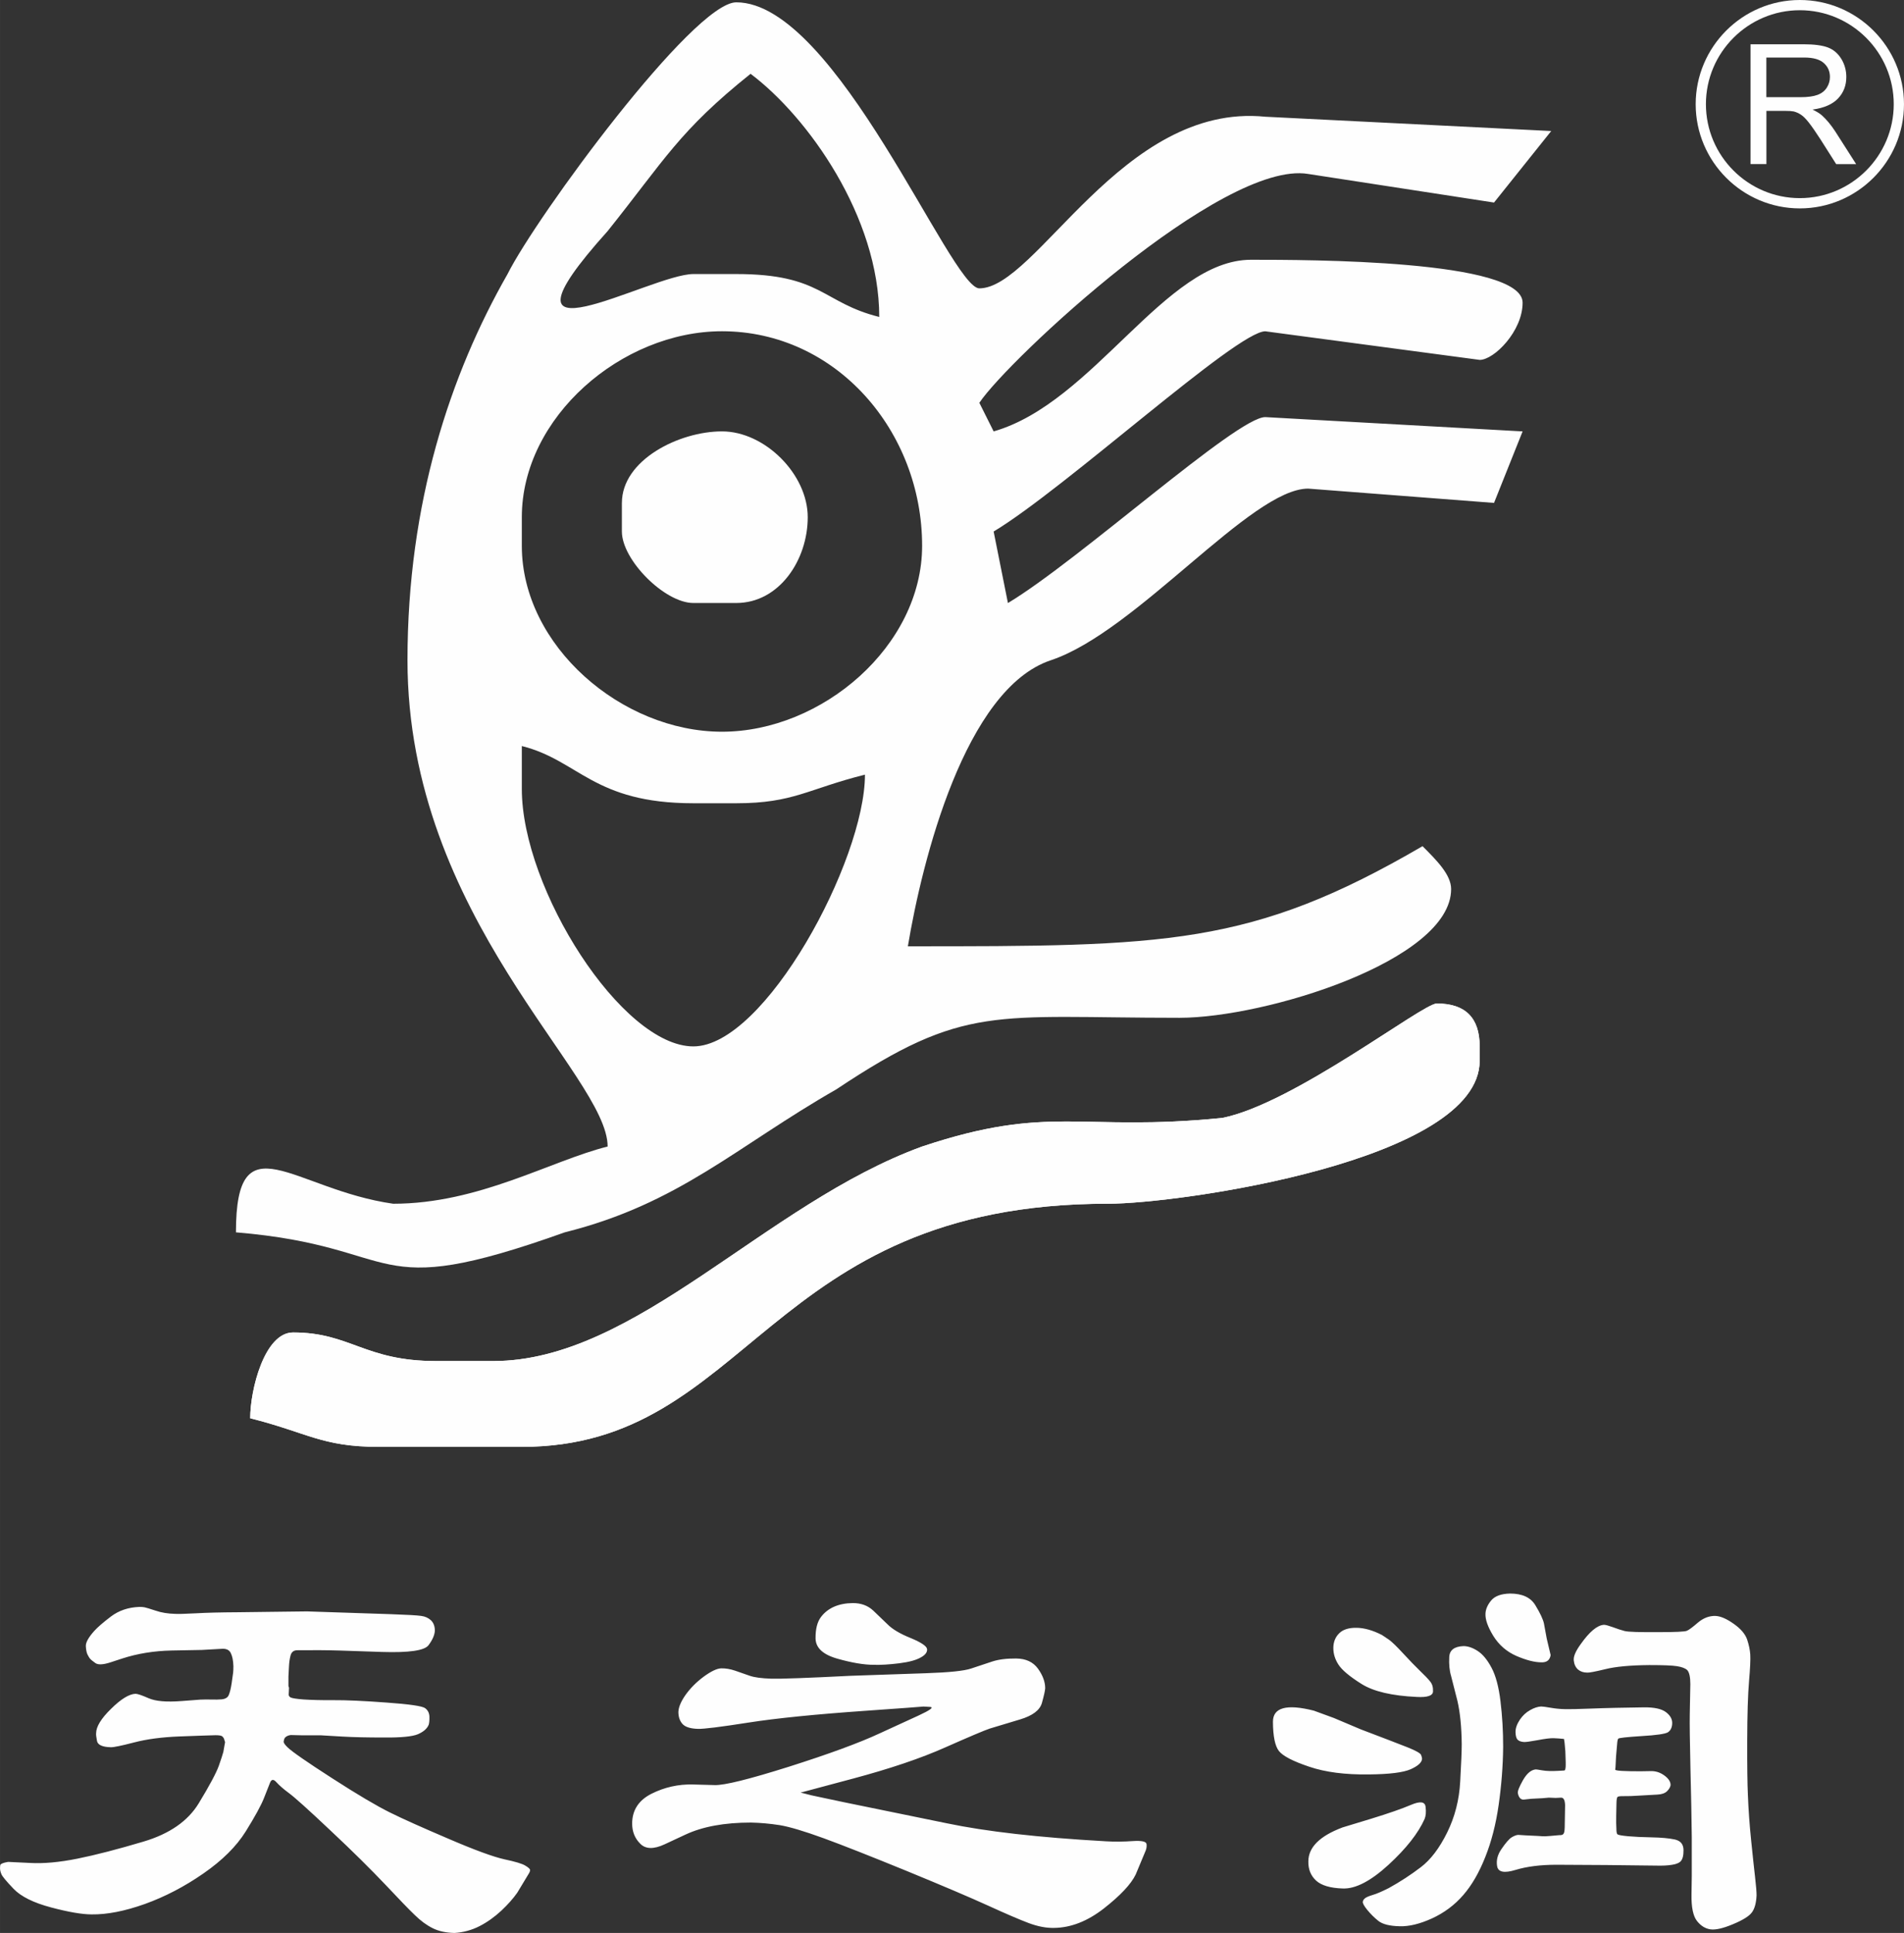
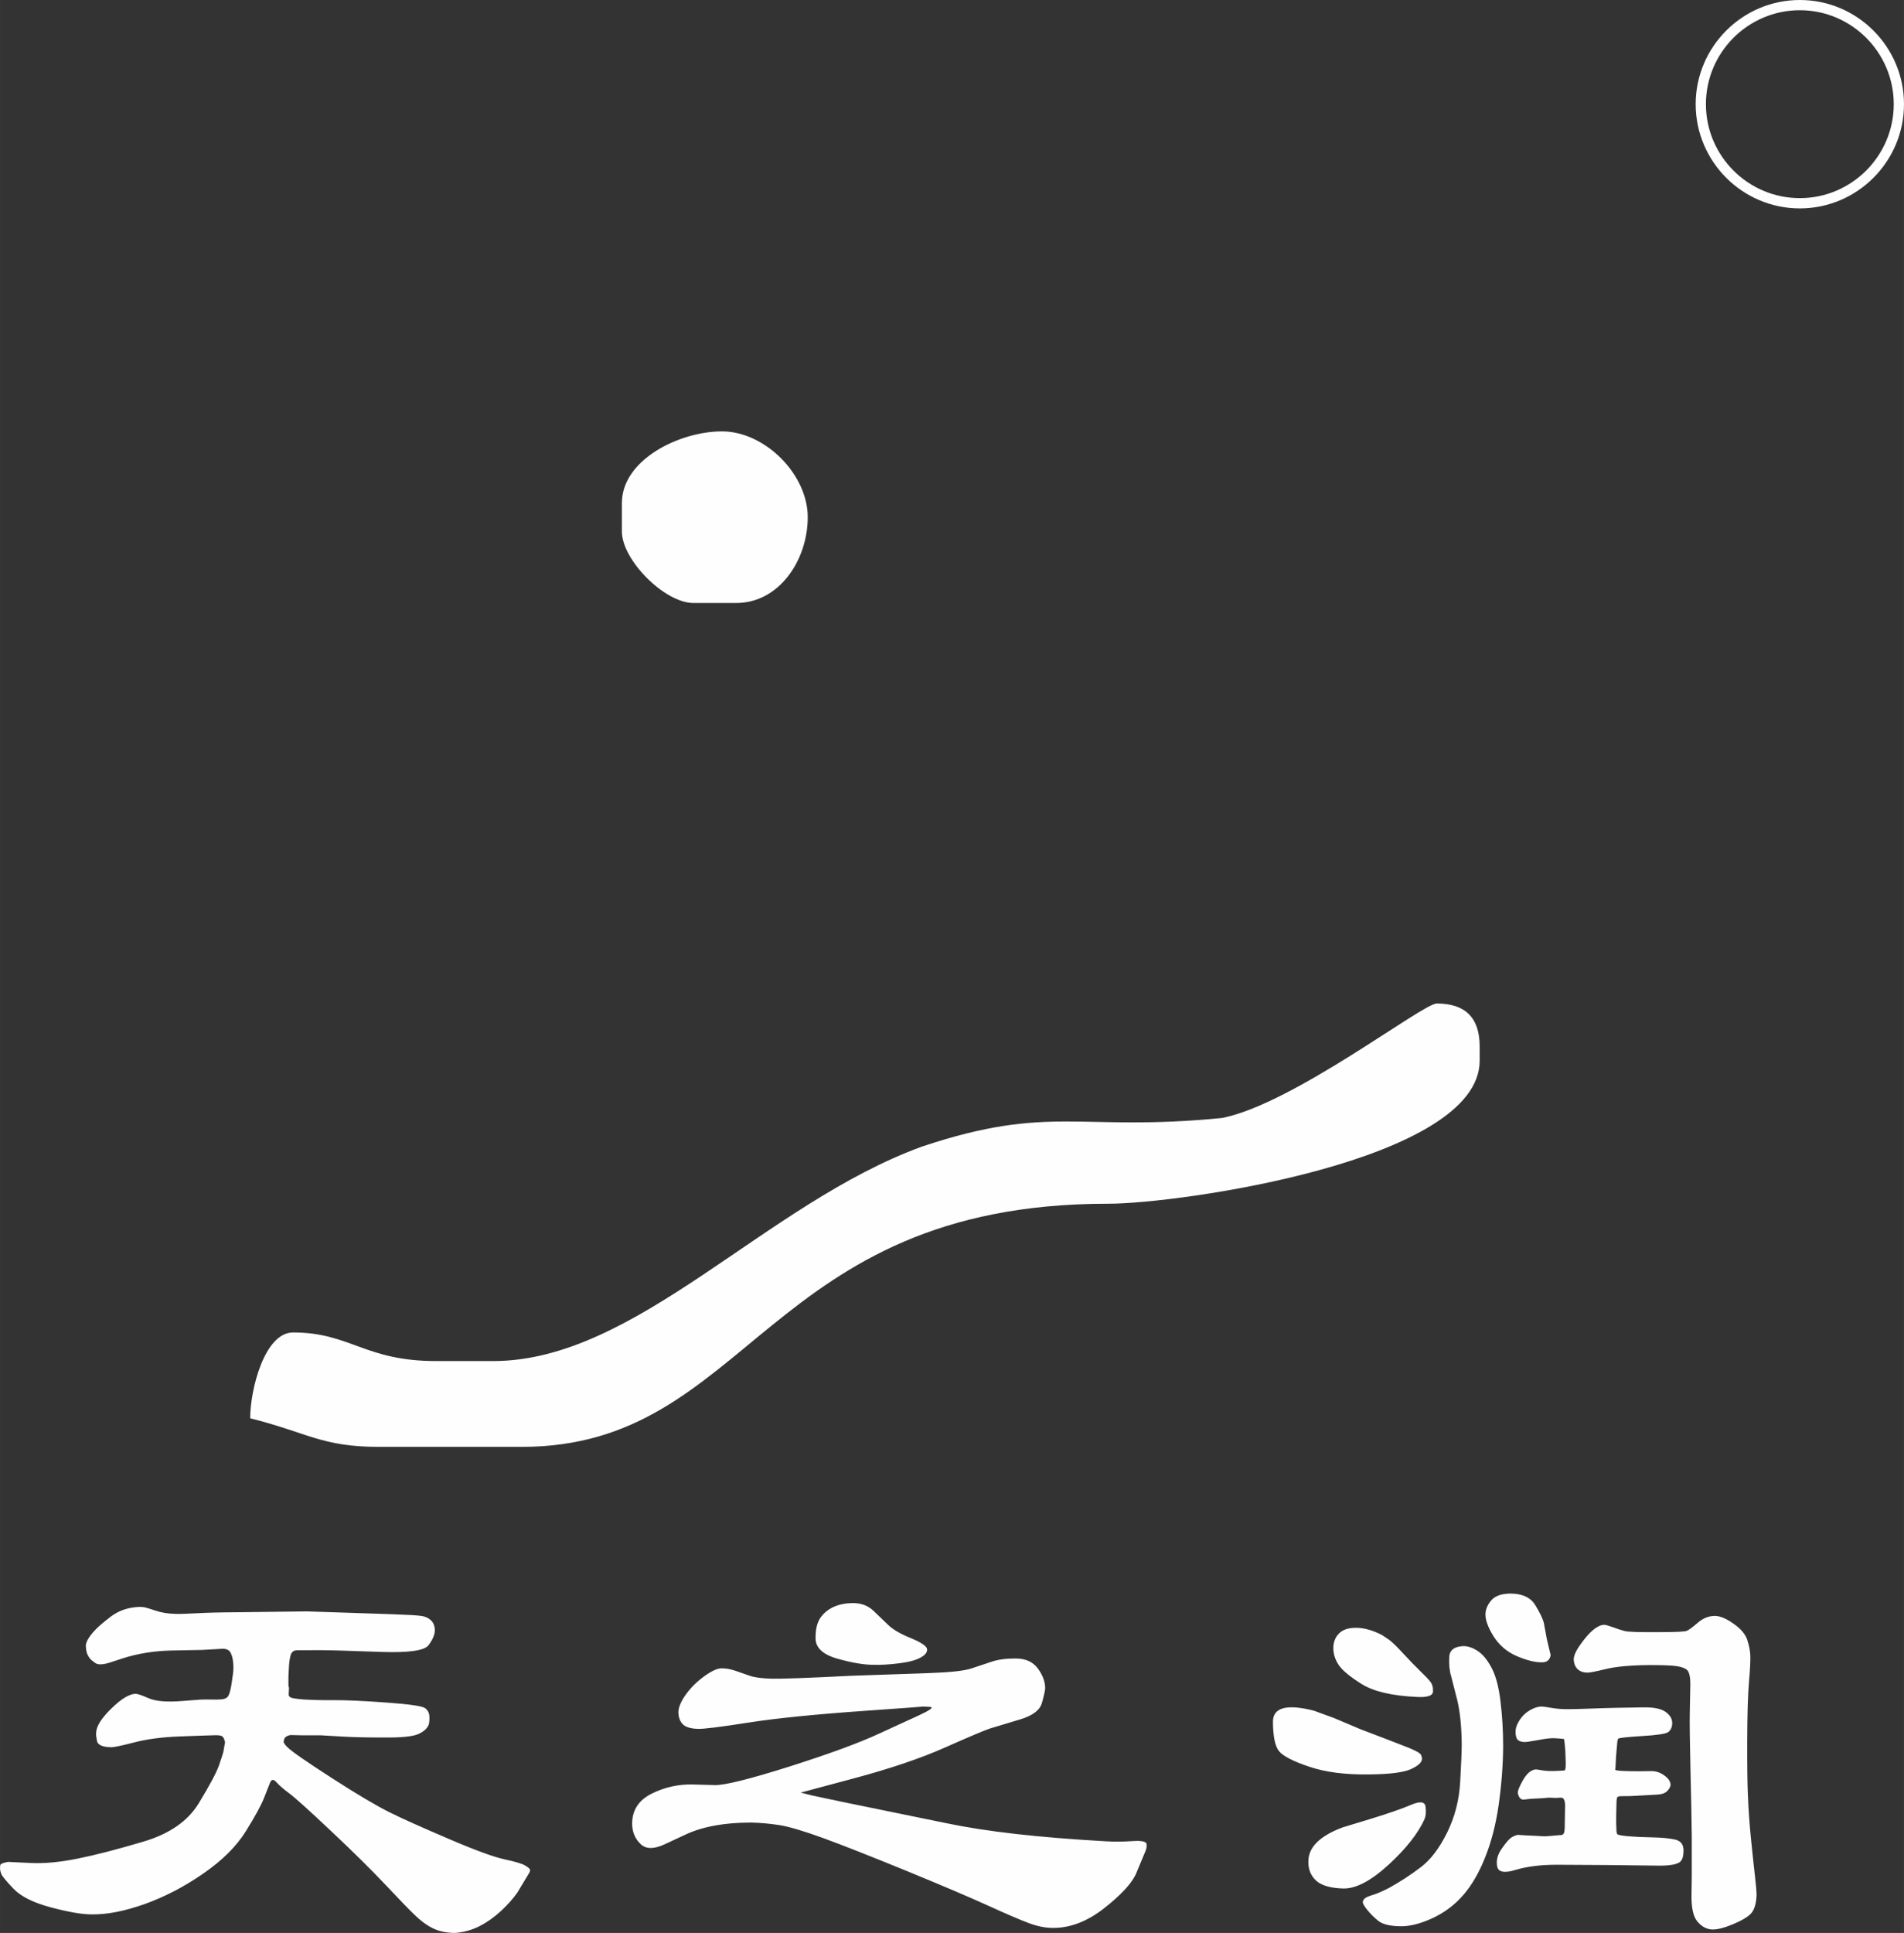
<svg xmlns="http://www.w3.org/2000/svg" xml:space="preserve" width="305.885mm" height="310.406mm" style="shape-rendering:geometricPrecision; text-rendering:geometricPrecision; image-rendering:optimizeQuality; fill-rule:evenodd; clip-rule:evenodd" viewBox="0 0 81.401 82.605">
  <rect x="0" y="0" width="81.401" height="82.605" fill="#333333" stroke="none" />
  <defs>
    <style type="text/css">
   
    .fil1 {fill:#FEFEFE}
    .fil0 {fill:#FEFEFE;fill-rule:nonzero}
   
  </style>
  </defs>
  <g id="图层_x0020_1">
    <g id="_46002432">
      <path id="_46003344" class="fil0" d="M19.428 82.605c-0.367,-0.008 -0.677,-0.077 -0.93,-0.204 -0.257,-0.127 -0.506,-0.31 -0.754,-0.551 -0.249,-0.236 -0.673,-0.677 -1.272,-1.313 -0.604,-0.636 -1.378,-1.407 -2.337,-2.304 -0.954,-0.901 -1.55,-1.436 -1.786,-1.607 -0.232,-0.171 -0.412,-0.33 -0.538,-0.469 -0.123,-0.138 -0.216,-0.122 -0.277,0.053l-0.241 0.612c-0.126,0.326 -0.392,0.807 -0.787,1.443 -0.399,0.64 -1.003,1.24 -1.811,1.798 -0.811,0.563 -1.643,0.995 -2.504,1.305 -0.861,0.306 -1.619,0.453 -2.271,0.444 -0.404,0 -0.983,-0.098 -1.737,-0.298 -0.754,-0.2 -1.285,-0.465 -1.603,-0.795 -0.314,-0.33 -0.489,-0.538 -0.522,-0.632 -0.037,-0.09 -0.057,-0.172 -0.057,-0.237 0,-0.069 0.004,-0.118 0.012,-0.151 0.025,-0.057 0.139,-0.098 0.335,-0.131 0.049,0 0.363,0.016 0.938,0.045 0.579,0.033 1.252,-0.029 2.027,-0.184 0.771,-0.155 1.713,-0.399 2.826,-0.73 1.109,-0.33 1.896,-0.877 2.357,-1.635 0.465,-0.763 0.746,-1.293 0.856,-1.595 0.106,-0.302 0.171,-0.502 0.196,-0.6l0.061 -0.347c0.008,-0.029 0.012,-0.057 0.012,-0.082 -0.008,-0.016 -0.02,-0.049 -0.033,-0.098 -0.008,-0.045 -0.037,-0.09 -0.078,-0.131 -0.037,-0.041 -0.138,-0.057 -0.298,-0.057 -0.285,0.008 -0.803,0.024 -1.546,0.053 -0.746,0.029 -1.391,0.114 -1.937,0.257 -0.547,0.142 -0.873,0.208 -0.987,0.204 -0.363,-0.008 -0.563,-0.098 -0.596,-0.269 -0.033,-0.171 -0.045,-0.281 -0.037,-0.33 0,-0.277 0.212,-0.628 0.64,-1.044 0.424,-0.42 0.775,-0.632 1.044,-0.641 0.089,0 0.277,0.065 0.567,0.192 0.294,0.127 0.758,0.167 1.395,0.118l0.812 -0.061c0.11,-0.004 0.269,-0.008 0.473,-0.004 0.2,0.004 0.318,0.004 0.351,-0.004 0.208,0 0.339,-0.065 0.388,-0.187 0.053,-0.123 0.093,-0.298 0.126,-0.518 0.033,-0.224 0.053,-0.371 0.061,-0.436 0.008,-0.069 0.012,-0.163 0.012,-0.281 -0.008,-0.241 -0.045,-0.424 -0.11,-0.555 -0.061,-0.134 -0.187,-0.196 -0.371,-0.187l-0.869 0.049 -1.293 0.024c-0.754,0.016 -1.464,0.131 -2.125,0.347l-0.514 0.168c-0.298,0.093 -0.502,0.102 -0.616,0.024 -0.114,-0.082 -0.192,-0.143 -0.228,-0.187 -0.037,-0.041 -0.073,-0.106 -0.114,-0.184 -0.037,-0.082 -0.061,-0.196 -0.069,-0.354 -0.008,-0.155 0.11,-0.371 0.359,-0.649 0.143,-0.159 0.383,-0.367 0.722,-0.624 0.339,-0.253 0.742,-0.388 1.211,-0.404 0.082,0 0.151,0.004 0.216,0.016 0.065,0.012 0.22,0.061 0.473,0.143 0.249,0.086 0.53,0.131 0.84,0.138 0.142,0.008 0.436,0 0.881,-0.024 0.44,-0.025 1.044,-0.041 1.806,-0.045 0.767,-0.008 1.411,-0.016 1.933,-0.024 0.522,-0.008 0.861,-0.012 1.02,-0.012l3.572 0.118c0.701,0.025 1.134,0.049 1.301,0.074 0.167,0.02 0.31,0.086 0.42,0.187 0.11,0.106 0.167,0.253 0.167,0.444 -0.008,0.184 -0.098,0.391 -0.269,0.62 -0.171,0.232 -0.836,0.326 -1.99,0.29l-1.815 -0.061c-0.534,-0.016 -1.142,-0.02 -1.827,-0.012 -0.143,0.008 -0.232,0.082 -0.269,0.228 -0.037,0.143 -0.057,0.29 -0.065,0.44l-0.024 0.453 0 0.408 0.024 0.074 -0.012 0.273c-0.008,0.057 0.016,0.102 0.077,0.139 0.057,0.033 0.249,0.065 0.567,0.089 0.318,0.02 0.742,0.033 1.272,0.029 0.53,-0.004 1.284,0.029 2.263,0.102 0.979,0.069 1.529,0.151 1.648,0.237 0.123,0.089 0.183,0.212 0.188,0.367 0.004,0.155 -0.008,0.269 -0.029,0.339 -0.065,0.167 -0.216,0.302 -0.457,0.408 -0.237,0.102 -0.73,0.151 -1.468,0.143 -0.693,0 -1.289,-0.012 -1.782,-0.041 -0.493,-0.029 -0.795,-0.045 -0.905,-0.053l-0.803 0c-0.269,-0.008 -0.433,-0.012 -0.489,-0.012 -0.061,0.008 -0.119,0.025 -0.168,0.053 -0.045,0.029 -0.077,0.057 -0.093,0.09 -0.016,0.033 -0.029,0.073 -0.037,0.131 -0.008,0.057 0.049,0.138 0.168,0.253 0.183,0.179 0.816,0.62 1.9,1.317 1.081,0.697 1.909,1.186 2.471,1.464 0.567,0.282 1.411,0.657 2.528,1.134 1.117,0.481 1.909,0.767 2.369,0.869 0.465,0.098 0.762,0.187 0.893,0.269 0.131,0.078 0.2,0.139 0.204,0.184 0.004,0.045 -0.016,0.098 -0.057,0.163l-0.489 0.811c-0.175,0.249 -0.403,0.506 -0.685,0.771 -0.286,0.265 -0.592,0.485 -0.926,0.657 -0.335,0.171 -0.694,0.269 -1.077,0.293zm27.812 -3.919c0.412,0.024 0.812,0.02 1.186,-0.008 0.38,-0.024 0.575,0.016 0.592,0.127 0.016,0.114 -0.008,0.232 -0.07,0.359l-0.395 0.946c-0.2,0.412 -0.653,0.893 -1.354,1.443 -0.705,0.551 -1.419,0.828 -2.133,0.836 -0.335,0.008 -0.697,-0.061 -1.089,-0.208 -0.392,-0.147 -0.97,-0.396 -1.737,-0.746 -0.771,-0.351 -1.921,-0.84 -3.458,-1.472 -1.537,-0.628 -2.724,-1.097 -3.56,-1.403 -0.84,-0.306 -1.468,-0.493 -1.888,-0.563 -0.424,-0.065 -0.832,-0.102 -1.231,-0.11 -1.13,0 -2.063,0.171 -2.797,0.514l-0.893 0.416c-0.465,0.216 -0.812,0.208 -1.04,-0.025 -0.232,-0.228 -0.347,-0.518 -0.347,-0.86 0,-0.571 0.277,-0.999 0.828,-1.277 0.555,-0.277 1.146,-0.412 1.774,-0.395l0.922 0.025c0.416,0.016 1.476,-0.249 3.185,-0.787 1.708,-0.543 3.001,-1.016 3.874,-1.423l1.663 -0.763c0.502,-0.232 0.665,-0.355 0.489,-0.367 -0.175,-0.012 -0.269,-0.016 -0.277,-0.016l-0.738 0.057 -1.708 0.122c-2.157,0.151 -3.837,0.318 -5.036,0.506 -1.199,0.188 -1.917,0.277 -2.157,0.269 -0.294,-0.008 -0.502,-0.065 -0.628,-0.172 -0.122,-0.11 -0.196,-0.269 -0.212,-0.477 -0.02,-0.212 0.078,-0.473 0.29,-0.783 0.216,-0.306 0.481,-0.571 0.795,-0.803 0.314,-0.228 0.563,-0.347 0.746,-0.351 0.183,-0.004 0.384,0.028 0.6,0.102l0.62 0.216c0.2,0.069 0.506,0.11 0.914,0.123 0.412,0.012 1.545,-0.029 3.401,-0.123l3.213 -0.11c0.987,-0.033 1.635,-0.098 1.945,-0.204l0.897 -0.298c0.265,-0.086 0.604,-0.131 1.015,-0.127 0.416,0.004 0.726,0.147 0.934,0.432 0.204,0.282 0.31,0.563 0.31,0.84 -0.008,0.122 -0.057,0.33 -0.142,0.636 -0.09,0.302 -0.396,0.534 -0.922,0.693l-1.301 0.392c-0.224,0.074 -0.861,0.343 -1.909,0.807 -1.044,0.465 -2.361,0.91 -3.948,1.334l-1.419 0.379 -0.669 0.179 -0.147 0.037 0.469 0.119 0.571 0.122 0.848 0.179 4.363 0.893c1.672,0.351 3.923,0.608 6.761,0.767zm-9.905 -9.856l0.62 0.595c0.2,0.2 0.526,0.395 0.983,0.579 0.453,0.187 0.685,0.347 0.697,0.473 0.012,0.127 -0.074,0.245 -0.257,0.347 -0.2,0.118 -0.51,0.204 -0.938,0.257 -0.424,0.053 -0.787,0.074 -1.081,0.065 -0.416,0 -0.934,-0.086 -1.554,-0.261 -0.62,-0.175 -0.934,-0.465 -0.938,-0.869 -0.004,-0.399 0.073,-0.705 0.232,-0.914 0.294,-0.387 0.75,-0.587 1.362,-0.595 0.351,0 0.641,0.106 0.873,0.322zm18.841 4.277l0.848 0.31 1.158 0.489 1.134 0.432 0.861 0.334c0.359,0.143 0.55,0.253 0.579,0.326 0.029,0.078 0.041,0.131 0.041,0.163 -0.008,0.159 -0.172,0.306 -0.489,0.449 -0.318,0.138 -0.906,0.212 -1.766,0.22 -1.02,0.016 -1.876,-0.094 -2.57,-0.33 -0.693,-0.232 -1.125,-0.457 -1.293,-0.669 -0.167,-0.212 -0.253,-0.624 -0.257,-1.244 -0.004,-0.616 0.579,-0.779 1.753,-0.481zm1.207 4.992c0.077,-0.02 0.489,-0.147 1.235,-0.375 0.742,-0.228 1.309,-0.424 1.701,-0.591 0.392,-0.168 0.6,-0.143 0.628,0.077 0.029,0.22 0.012,0.391 -0.041,0.522 -0.273,0.612 -0.787,1.264 -1.541,1.958 -0.758,0.694 -1.407,1.032 -1.949,1.015 -0.542,-0.016 -0.926,-0.131 -1.15,-0.338 -0.228,-0.212 -0.338,-0.485 -0.33,-0.82 0,-0.599 0.481,-1.081 1.448,-1.447zm1.696 -8.23c0.078,0.049 0.179,0.119 0.31,0.208 0.127,0.094 0.326,0.285 0.604,0.587 0.273,0.298 0.514,0.542 0.714,0.738 0.204,0.196 0.351,0.347 0.436,0.457 0.089,0.106 0.131,0.249 0.122,0.428 -0.008,0.179 -0.24,0.257 -0.693,0.232 -1.06,-0.049 -1.847,-0.232 -2.361,-0.554 -0.514,-0.322 -0.844,-0.6 -0.991,-0.832 -0.147,-0.228 -0.22,-0.469 -0.216,-0.722 0.004,-0.249 0.09,-0.456 0.253,-0.615 0.163,-0.159 0.408,-0.237 0.738,-0.232 0.33,0.004 0.694,0.106 1.085,0.306zm0.286 10.823c0.502,-0.277 0.962,-0.579 1.378,-0.897 0.42,-0.318 0.795,-0.812 1.126,-1.48 0.33,-0.669 0.518,-1.399 0.559,-2.186 0.045,-0.787 0.065,-1.317 0.065,-1.59 -0.008,-0.738 -0.069,-1.362 -0.187,-1.864l-0.265 -1.04c-0.074,-0.245 -0.098,-0.518 -0.082,-0.816 0.012,-0.302 0.216,-0.457 0.608,-0.473 0.192,0 0.395,0.07 0.608,0.208 0.216,0.139 0.412,0.379 0.591,0.714 0.179,0.334 0.31,0.812 0.384,1.439 0.077,0.624 0.114,1.272 0.114,1.941 -0.008,0.828 -0.074,1.656 -0.192,2.484 -0.118,0.828 -0.31,1.574 -0.575,2.234 -0.261,0.661 -0.575,1.203 -0.942,1.623 -0.367,0.424 -0.812,0.754 -1.334,0.995 -0.522,0.236 -0.978,0.347 -1.378,0.334 -0.428,-0.008 -0.734,-0.086 -0.914,-0.228 -0.179,-0.143 -0.338,-0.302 -0.477,-0.473 -0.138,-0.171 -0.204,-0.29 -0.187,-0.351 0.008,-0.057 0.045,-0.106 0.102,-0.151 0.061,-0.045 0.171,-0.089 0.33,-0.138 0.159,-0.045 0.383,-0.143 0.669,-0.286zm6.643 -11.312l0.119 0.645 0.167 0.705c-0.033,0.212 -0.163,0.318 -0.395,0.31 -0.294,0 -0.649,-0.094 -1.069,-0.273 -0.416,-0.183 -0.746,-0.469 -0.987,-0.856 -0.237,-0.388 -0.347,-0.701 -0.335,-0.95 0.008,-0.192 0.09,-0.38 0.245,-0.567 0.159,-0.187 0.424,-0.285 0.808,-0.294 0.518,0 0.881,0.167 1.081,0.502 0.204,0.334 0.326,0.595 0.367,0.779zm0.861 4.934c-0.159,-0.016 -0.31,-0.028 -0.448,-0.033 -0.139,-0.004 -0.371,0.025 -0.69,0.086 -0.318,0.057 -0.514,0.086 -0.583,0.077 -0.114,-0.008 -0.2,-0.037 -0.257,-0.09 -0.061,-0.053 -0.094,-0.163 -0.098,-0.33 -0.004,-0.168 0.061,-0.347 0.188,-0.538 0.118,-0.172 0.265,-0.31 0.436,-0.404 0.171,-0.098 0.326,-0.147 0.469,-0.155 0.057,0 0.192,0.016 0.404,0.053 0.208,0.037 0.42,0.057 0.632,0.061 0.212,0.004 0.53,-0.004 0.955,-0.02 0.428,-0.016 0.832,-0.029 1.215,-0.037l1.171 -0.02c0.452,-0.008 0.775,0.061 0.966,0.208 0.191,0.147 0.277,0.314 0.261,0.506 -0.012,0.168 -0.078,0.286 -0.188,0.355 -0.114,0.065 -0.489,0.123 -1.126,0.159 -0.636,0.041 -0.966,0.078 -0.991,0.11 -0.025,0.033 -0.041,0.11 -0.049,0.236l-0.045 0.514 -0.024 0.469 -0.012 0.106c0.016,0.049 0.379,0.069 1.085,0.069l0.457 -0.008c0.208,0 0.395,0.065 0.571,0.196 0.175,0.131 0.261,0.269 0.253,0.412 -0.016,0.086 -0.069,0.171 -0.155,0.257 -0.089,0.082 -0.224,0.131 -0.408,0.139l-0.799 0.045c-0.241,0.016 -0.444,0.025 -0.616,0.021 -0.171,-0.004 -0.269,0.008 -0.293,0.041 -0.025,0.033 -0.037,0.114 -0.041,0.245 -0.004,0.13 -0.008,0.318 -0.012,0.563 -0.004,0.24 0,0.42 0.008,0.53 0,0.134 0.012,0.22 0.045,0.253 0.033,0.028 0.183,0.057 0.456,0.082 0.269,0.024 0.608,0.041 1.016,0.048 0.403,0.008 0.73,0.037 0.978,0.09 0.245,0.053 0.371,0.2 0.375,0.448 0.004,0.245 -0.041,0.412 -0.138,0.502 -0.069,0.061 -0.192,0.11 -0.363,0.134 -0.172,0.029 -0.4,0.041 -0.685,0.033l-2.117 -0.024 -2.125 -0.012c-0.685,0 -1.268,0.074 -1.753,0.22 -0.481,0.147 -0.742,0.098 -0.787,-0.155 -0.045,-0.249 0.016,-0.493 0.183,-0.734 0.183,-0.269 0.33,-0.436 0.436,-0.502 0.11,-0.065 0.204,-0.102 0.281,-0.106l0.31 0.02 0.526 0.025 0.179 0.012c0.074,0.008 0.196,0.004 0.367,-0.012 0.171,-0.016 0.306,-0.029 0.412,-0.037 0,0 0,0.004 0.004,0.008 0.004,0.004 0.012,0 0.02,-0.008 0.086,0 0.139,-0.049 0.155,-0.147 0.016,-0.102 0.02,-0.241 0.02,-0.424l0.012 -0.706c-0.008,-0.216 -0.061,-0.322 -0.167,-0.322l-0.237 0.012 -0.29 -0.012 -0.273 0.024 -0.489 0.025 -0.298 0.033c-0.073,0.008 -0.13,-0.012 -0.175,-0.065 -0.045,-0.049 -0.074,-0.123 -0.09,-0.208 -0.016,-0.086 0.057,-0.269 0.216,-0.551 0.167,-0.294 0.351,-0.448 0.55,-0.465 0.025,0 0.118,0.012 0.281,0.041 0.163,0.029 0.388,0.037 0.673,0.021l0.216 -0.012c0.033,0 0.057,-0.004 0.069,-0.012 0.016,-0.008 0.029,-0.053 0.037,-0.131 0.008,-0.082 0.004,-0.31 -0.012,-0.681 -0.016,-0.175 -0.025,-0.285 -0.029,-0.33 -0.004,-0.045 -0.012,-0.11 -0.029,-0.196zm6.484 -5.256c0.216,0.012 0.473,0.126 0.771,0.338 0.302,0.212 0.489,0.436 0.571,0.669 0.078,0.237 0.122,0.453 0.134,0.645 0.012,0.196 -0.004,0.575 -0.053,1.142 -0.049,0.567 -0.074,1.407 -0.078,2.52 -0.004,1.117 0.008,1.892 0.029,2.332 0.024,0.62 0.069,1.264 0.138,1.933 0.07,0.669 0.123,1.195 0.168,1.57 0.045,0.379 0.065,0.644 0.065,0.795 -0.016,0.326 -0.082,0.571 -0.204,0.73 -0.118,0.159 -0.388,0.326 -0.812,0.502 -0.42,0.175 -0.742,0.249 -0.962,0.216 -0.216,-0.033 -0.408,-0.151 -0.571,-0.359 -0.163,-0.208 -0.241,-0.583 -0.233,-1.126l0.012 -0.799c0,-0.093 0,-0.42 0,-0.979l0 -0.681c-0.008,-0.812 -0.029,-1.79 -0.057,-2.928 -0.025,-1.138 -0.037,-1.913 -0.029,-2.316l0.024 -1.293c0,-0.302 -0.045,-0.502 -0.131,-0.596 -0.089,-0.082 -0.232,-0.134 -0.432,-0.167 -0.2,-0.033 -0.595,-0.049 -1.195,-0.049 -0.812,0.008 -1.436,0.065 -1.876,0.175 -0.436,0.106 -0.697,0.155 -0.775,0.147 -0.159,0 -0.29,-0.045 -0.396,-0.134 -0.102,-0.094 -0.163,-0.224 -0.179,-0.392 -0.016,-0.168 0.082,-0.392 0.29,-0.681 0.379,-0.538 0.714,-0.82 1.003,-0.836 0.069,0 0.196,0.037 0.379,0.102 0.183,0.069 0.351,0.123 0.501,0.163 0.155,0.041 0.636,0.053 1.448,0.049 0.726,0 1.13,-0.02 1.211,-0.057 0.086,-0.033 0.245,-0.151 0.477,-0.351 0.237,-0.2 0.489,-0.294 0.759,-0.285z" />
-       <path id="_46003536" class="fil0" d="M74.841 7.014l0 -5.122 2.27 0c0.457,0 0.804,0.047 1.041,0.138 0.238,0.092 0.427,0.254 0.57,0.487 0.142,0.234 0.213,0.491 0.213,0.772 0,0.364 -0.117,0.669 -0.353,0.918 -0.235,0.249 -0.599,0.408 -1.09,0.476 0.18,0.086 0.316,0.171 0.409,0.255 0.198,0.181 0.385,0.409 0.563,0.681l0.891 1.394 -0.853 0 -0.677 -1.066c-0.198,-0.306 -0.362,-0.543 -0.49,-0.705 -0.127,-0.164 -0.242,-0.278 -0.343,-0.343 -0.101,-0.065 -0.204,-0.111 -0.309,-0.137 -0.078,-0.015 -0.203,-0.024 -0.378,-0.024l-0.786 0 0 2.274 -0.677 0zm0.677 -2.861l1.457 0c0.309,0 0.552,-0.033 0.726,-0.097 0.175,-0.064 0.308,-0.167 0.398,-0.307 0.091,-0.141 0.136,-0.294 0.136,-0.459 0,-0.242 -0.087,-0.441 -0.264,-0.597 -0.175,-0.156 -0.453,-0.234 -0.834,-0.234l-1.62 0 0 1.695z" />
      <path id="_46003368" class="fil1" d="M76.948 0c2.453,0 4.453,2 4.453,4.453 0,2.452 -2,4.453 -4.453,4.453 -2.452,0 -4.453,-2 -4.453,-4.453 0,-2.453 2.001,-4.453 4.453,-4.453zm0 0.437c2.211,0 4.015,1.804 4.015,4.015 0,2.211 -1.804,4.015 -4.015,4.015 -2.212,0 -4.015,-1.804 -4.015,-4.015 0,-2.211 1.804,-4.015 4.015,-4.015z" />
      <g>
        <path id="_46002240" class="fil1" d="M26.587 21.491l0 1.222c0,1.222 1.834,3.056 3.056,3.056l1.834 0c1.834,0 3.056,-1.834 3.056,-3.667 0,-1.834 -1.834,-3.667 -3.667,-3.667 -1.834,0 -4.278,1.222 -4.278,3.056z" />
        <path id="_46002216" class="fil1" d="M47.369 51.441c-14.669,0 -15.28,10.391 -25.06,10.391l-6.112 0c-2.445,0 -3.056,-0.611 -5.501,-1.222 0,-1.222 0.611,-3.667 1.834,-3.667 2.445,0 3.056,1.222 6.112,1.222l2.445 0c6.112,0 11.613,-6.723 18.336,-9.168 5.501,-1.834 6.723,-0.611 12.835,-1.222 3.056,-0.611 8.557,-4.89 9.168,-4.89 1.222,0 1.834,0.611 1.834,1.834l0 0.611c0,4.279 -12.835,6.112 -15.892,6.112z" />
-         <path id="_46002600" class="fil1" d="M22.309 31.882c2.445,0.611 3.056,2.445 7.335,2.445l1.834 0c2.445,0 3.056,-0.611 5.501,-1.222 0,3.667 -4.279,11.613 -7.335,11.613 -3.056,0 -7.335,-6.723 -7.335,-11.002l0 -1.834zm0 -9.78c0,-4.279 4.279,-7.946 8.557,-7.946 4.89,0 8.557,4.279 8.557,9.168 0,4.279 -4.278,7.946 -8.557,7.946 -4.278,0 -8.557,-3.667 -8.557,-7.946l0 -1.222zm7.335 -10.391c-1.834,0 -9.168,4.279 -3.667,-1.834 2.445,-3.056 3.056,-4.279 6.112,-6.723 2.445,1.834 5.501,6.112 5.501,10.391 -2.445,-0.611 -2.445,-1.834 -6.112,-1.834l-1.834 0zm36.673 -6.112l-12.224 -0.611c-6.112,-0.611 -9.779,7.335 -12.224,7.335 -1.222,0 -6.112,-12.224 -10.391,-12.224 -1.834,0 -8.557,9.168 -9.779,11.613 -2.445,4.279 -4.278,9.78 -4.278,16.503 0,11.002 8.557,17.725 8.557,20.782 -2.445,0.611 -5.501,2.445 -9.168,2.445 -4.279,-0.611 -6.723,-3.667 -6.723,1.222 7.335,0.611 5.501,3.056 14.058,0 4.89,-1.222 7.335,-3.667 11.613,-6.112 5.501,-3.667 6.723,-3.056 14.669,-3.056 3.667,0 11.613,-2.445 11.613,-5.501 0,-0.611 -0.611,-1.222 -1.222,-1.834 -7.335,4.279 -11.002,4.279 -22.004,4.279 0.611,-3.667 2.445,-11.002 6.112,-12.224 3.667,-1.222 8.557,-7.335 11.002,-7.335l7.946 0.611 1.222 -3.056 -11.002 -0.611c-1.222,0 -7.946,6.112 -11.002,7.946l-0.611 -3.056c3.056,-1.834 10.391,-8.557 11.613,-8.557l9.168 1.222c0.611,0 1.834,-1.222 1.834,-2.445 0,-1.834 -9.168,-1.834 -11.613,-1.834 -3.667,0 -6.723,6.112 -11.002,7.335l-0.611 -1.222c1.222,-1.834 10.391,-10.391 14.058,-9.78l7.946 1.222 2.445 -3.056z" />
-         <path id="_46002408" class="fil1" d="M47.369 51.441c3.056,0 15.892,-1.834 15.892,-6.112l0 -0.611c0,-1.222 -0.611,-1.834 -1.834,-1.834 -0.611,0 -6.112,4.279 -9.168,4.89 -6.112,0.611 -7.335,-0.611 -12.835,1.222 -6.723,2.445 -12.224,9.168 -18.336,9.168l-2.445 0c-3.056,0 -3.667,-1.222 -6.112,-1.222 -1.222,0 -1.834,2.445 -1.834,3.667 2.445,0.611 3.056,1.222 5.501,1.222l6.112 0c9.779,0 10.391,-10.391 25.06,-10.391z" />
      </g>
    </g>
  </g>
</svg>